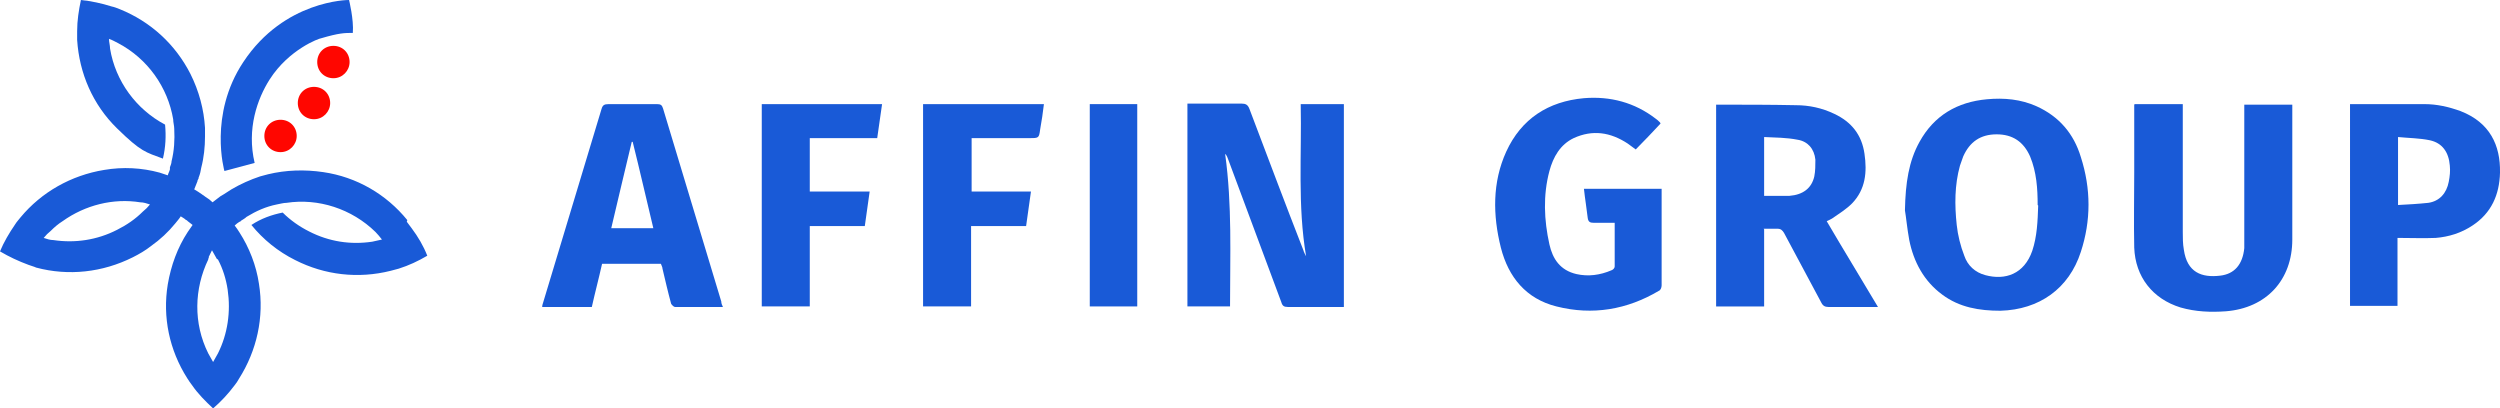
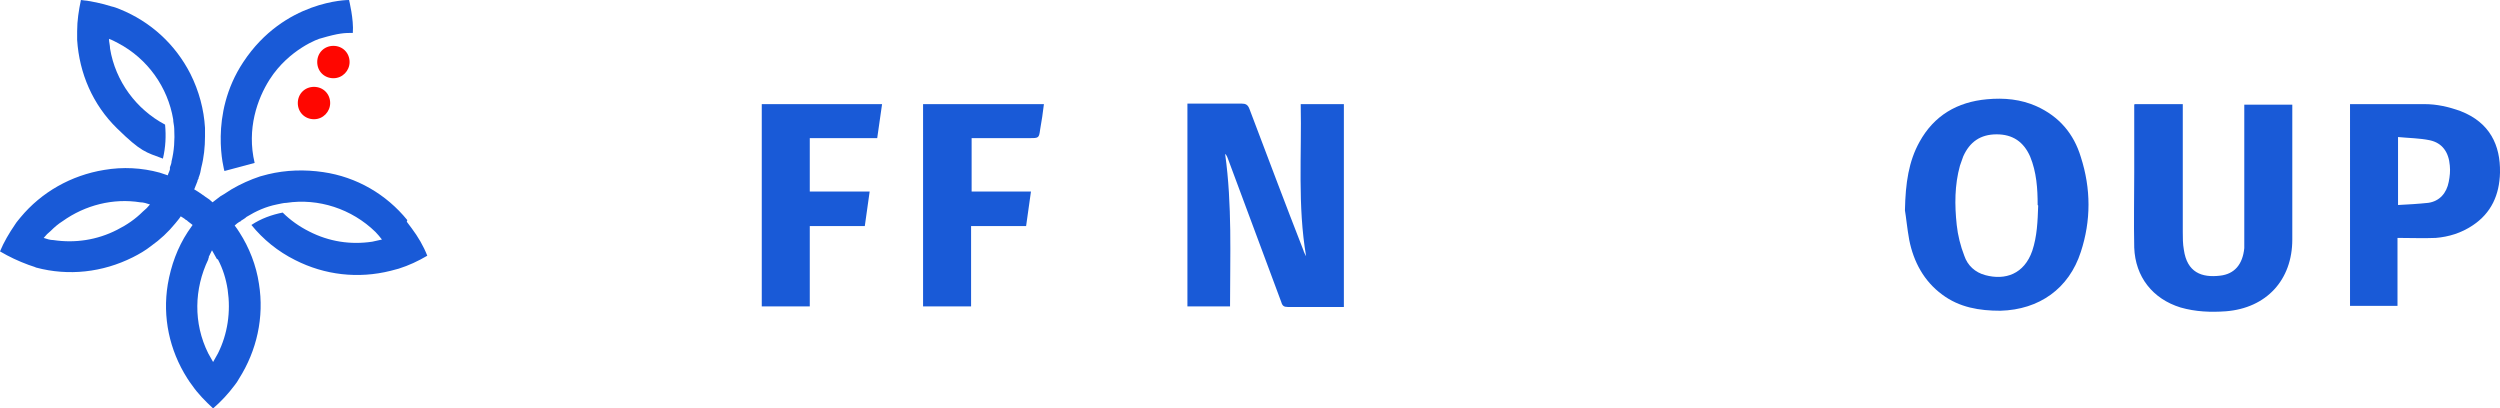
<svg xmlns="http://www.w3.org/2000/svg" id="Layer_2" data-name="Layer 2" viewBox="0 0 463.4 75.7">
  <defs>
    <style>
      .cls-1 {
        fill: #ff0600;
      }

      .cls-2 {
        fill: #195ad7;
      }
    </style>
  </defs>
  <g id="Layer_1-2" data-name="Layer 1">
    <g id="Layer_1-3" data-name="Layer 1">
      <g>
        <g>
          <path class="cls-2" d="m227.1,28.6c1.3,9.4.9,18.8.9,28.2h-7.9V19.2h10c.8,0,1.2.2,1.5,1,3.3,8.7,6.6,17.5,10,26.2.1.4.3.7.5,1.1-1.6-9.4-.8-18.8-1-28.2h8v37.6h-10.4c-.7,0-1-.2-1.2-.9-3.3-8.9-6.6-17.7-9.9-26.6-.1-.3-.2-.5-.4-.8h-.1Z" />
-           <path class="cls-2" d="m327,42.5v14.3h-8.9V19.4h.5c4.8,0,9.5,0,14.3.1,2.4,0,4.8.5,7.1,1.6,3.2,1.5,5.1,3.9,5.6,7.4.5,3.4.2,6.6-2.3,9.2-1.1,1.1-2.4,1.9-3.7,2.8-.3.2-.6.3-1,.5,3.1,5.3,6.3,10.5,9.5,15.9h-9.2c-.6,0-1-.2-1.3-.8-2.3-4.3-4.6-8.6-6.9-12.9-.3-.5-.6-.8-1.2-.8h-2.6l.1.1Zm0-6.2h4.7c2.5-.2,4.1-1.4,4.6-3.6.2-1,.2-2.1.2-3.1-.2-2-1.4-3.4-3.3-3.7-2-.4-4.1-.4-6.2-.5v10.9h0Z" />
-           <path class="cls-2" d="m353.1,39c.1-5.1.7-9.1,2.7-12.7,2.7-4.9,7-7.4,12.5-7.9,3.2-.3,6.3,0,9.2,1.3,4.2,1.9,6.9,5.1,8.2,9.4,1.9,5.9,1.9,11.8,0,17.6-2.2,6.8-7.7,10.7-14.9,10.9-3.9,0-7.6-.6-10.8-3-3.4-2.5-5.3-6.1-6.1-10.1-.4-2.2-.6-4.4-.8-5.5h0Zm24.6-1c0-3-.2-6.1-1.4-9-1.2-2.7-3.2-4.1-6.2-4.1s-5,1.4-6.2,4.1c-.2.6-.4,1.1-.6,1.7-1,3.6-1,7.3-.6,11,.2,1.9.7,3.9,1.4,5.7.6,1.8,2,3.1,3.9,3.6,3.7,1,7.2-.2,8.7-4.5.9-2.7,1-5.5,1.1-8.4l-.1-.1Z" />
-           <path class="cls-2" d="m307.8,22.9c-1.5,1.6-3,3.2-4.6,4.8-.5-.4-1-.7-1.5-1.1-3.2-2.1-6.5-2.6-10-1-2.5,1.2-3.8,3.5-4.5,6.1-1.2,4.5-1,9.1,0,13.6.6,2.7,2,4.8,5,5.5,2.2.5,4.4.2,6.5-.7.3-.1.6-.4.6-.7v-8.1h-3.9c-.7,0-1-.2-1.1-.9-.2-1.8-.5-3.5-.7-5.4h14.4v17.9c0,.4-.2.9-.5,1-5.9,3.5-12.3,4.6-19,2.9-5.6-1.4-8.9-5.4-10.3-10.9-1.5-6-1.6-12.1,1-17.8,2.8-6.1,7.8-9.3,14.4-9.9,4.9-.4,9.4.8,13.3,3.8.3.2.5.4.8.7l.1.2Z" />
+           <path class="cls-2" d="m353.1,39c.1-5.1.7-9.1,2.7-12.7,2.7-4.9,7-7.4,12.5-7.9,3.2-.3,6.3,0,9.2,1.3,4.2,1.9,6.9,5.1,8.2,9.4,1.9,5.9,1.9,11.8,0,17.6-2.2,6.8-7.7,10.7-14.9,10.9-3.9,0-7.6-.6-10.8-3-3.4-2.5-5.3-6.1-6.1-10.1-.4-2.2-.6-4.4-.8-5.5h0Zm24.6-1c0-3-.2-6.1-1.4-9-1.2-2.7-3.2-4.1-6.2-4.1s-5,1.4-6.2,4.1c-.2.6-.4,1.1-.6,1.7-1,3.6-1,7.3-.6,11,.2,1.9.7,3.9,1.4,5.7.6,1.8,2,3.1,3.9,3.6,3.7,1,7.2-.2,8.7-4.5.9-2.7,1-5.5,1.1-8.4l-.1-.1" />
          <path class="cls-2" d="m395.7,19.3h8.9v23.7c0,1.1,0,2.2.2,3.3.6,4.2,3.3,5.2,6.7,4.8,2.7-.3,4.2-2.1,4.5-5.1v-26.6h8.9v25c0,7.5-4.8,12.7-12.3,13.3-2.8.2-5.6.1-8.4-.7-5.2-1.6-8.4-5.7-8.6-11.1-.1-4.7,0-9.4,0-14v-12.5l.1-.1Z" />
-           <path class="cls-2" d="m134,56.9h-8.9c-.2,0-.6-.4-.7-.6-.6-2.2-1.1-4.4-1.6-6.5,0-.3-.2-.6-.3-.9h-10.9c-.6,2.7-1.3,5.3-1.9,8h-9.2c0-.3.1-.6.2-.9,3.6-11.9,7.2-23.9,10.8-35.8.2-.7.5-.9,1.3-.9h9c.7,0,.9.2,1.1.8,3.6,11.9,7.2,23.9,10.8,35.8,0,.3.1.6.3,1h0Zm-16.7-30.6h-.2c-1.3,5.3-2.5,10.6-3.8,16h7.8c-1.3-5.4-2.5-10.7-3.8-15.9v-.1Z" />
          <path class="cls-2" d="m444.4,44.1v12.6h-8.8V19.3h13.8c2.3,0,4.5.5,6.7,1.3,5.4,2.1,7.4,6.3,7.3,11.4-.1,4.1-1.6,7.5-5.1,9.8-2.1,1.4-4.4,2.1-6.8,2.3-2.3.1-4.5,0-7,0h-.1Zm.1-6.1c1.9-.1,3.7-.2,5.6-.4,2.1-.3,3.4-1.8,3.8-3.9.2-1,.3-2,.2-3-.2-2.5-1.4-4.2-3.7-4.7-1.9-.4-3.9-.4-5.9-.6v12.6Z" />
          <path class="cls-2" d="m191.1,35.5c-.3,2.2-.6,4.2-.9,6.4h-10.2v14.9h-8.9V19.3h22.4c-.2,1.6-.4,3.1-.7,4.7-.2,1.6-.3,1.6-1.9,1.6h-10.8v9.9h11.1-.1Z" />
          <path class="cls-2" d="m141.1,19.3h22.4c-.3,2.1-.6,4.1-.9,6.3h-12.5v9.9h11.1c-.3,2.2-.6,4.2-.9,6.4h-10.2v14.9h-8.9V19.3h-.1Z" />
-           <path class="cls-2" d="m202,19.3h8.8v37.5h-8.8V19.3h0Z" />
        </g>
        <g>
          <path class="cls-2" d="m64.6,0s-11.9,0-19.5,11.5c-6.5,9.8-3.5,20.2-3.5,20.2l5.6-1.5c-1.5-6.3.5-11.9,2.8-15.5,3.6-5.6,9.2-7.6,9.5-7.6,3.4-1,4.4-1,5.9-1,.2-2.5-.7-6.1-.7-6.1" />
          <path class="cls-1" d="m61.2,19.1c0,1.6-1.3,3-3,3s-3-1.3-3-3,1.3-3,3-3,3,1.3,3,3" />
          <path class="cls-1" d="m64.8,11.5c0,1.6-1.3,3-3,3s-3-1.3-3-3,1.3-3,3-3,3,1.3,3,3" />
-           <path class="cls-1" d="m55,25.2c0,1.6-1.3,3-3,3s-3-1.3-3-3,1.3-3,3-3,3,1.3,3,3" />
          <path class="cls-2" d="m40.4,48.1c.9,1.7,1.5,3.6,1.8,5.6.6,4.1,0,8.2-1.8,11.8-.3.5-.6,1.1-.9,1.6-.3-.5-.6-1.1-.9-1.6-2.8-5.6-2.6-12,0-17.4,0,0,0-.2.1-.3v-.2c.1-.2.2-.4.3-.6,0,0,0-.1.1-.2,0,0,0-.1.1-.2,0,0,0-.1.1-.2.3.5.6,1.1.9,1.6m-13.7-8.8c-1.4,1.4-3,2.5-4.8,3.4-3.7,1.9-7.8,2.5-11.8,1.9-.6,0-1.2-.2-1.8-.4.4-.5.8-.9,1.3-1.3.7-.7,1.4-1.3,2.2-1.8,4.2-3,9.4-4.3,14.4-3.5.6,0,1.2.2,1.8.4-.4.5-.8.9-1.3,1.3m5.5-9.1h.2-.3.1m43.5,10.7c-3.9-4.8-9.4-8-15.6-8.9-3.4-.5-6.9-.4-10.2.4-.5.1-1,.3-1.5.4-1.8.6-3.6,1.4-5.3,2.4-.5.3-.9.6-1.4.9-.2.1-.3.2-.5.3,0,0-.2.1-.3.2-.4.3-.9.7-1.3,1-.4-.4-.8-.7-1.3-1-.1-.1-.3-.2-.4-.3,0,0-.2-.1-.3-.2-.4-.3-.9-.6-1.4-.9.2-.5.4-1,.6-1.5,0-.2.1-.3.2-.5,0-.1,0-.2.1-.4.2-.5.3-1,.4-1.6.5-1.9.7-3.9.7-5.8v-1.6c-.2-3.4-1.1-6.8-2.7-10-2.8-5.5-7.4-9.7-13.1-12-.5-.2-1-.4-1.5-.5h0C18.8.6,16.9.2,15,0c-.4,1.9-.7,3.8-.7,5.8v1.6c.4,6.2,2.9,12,7.4,16.4s5.3,4.4,8.5,5.6c.5-2.1.6-4.2.4-6.3-5.3-2.8-9.2-8-10.2-14.1,0-.6-.2-1.2-.2-1.8.6.2,1.1.5,1.7.8,5.5,2.9,9.2,8.2,10.2,14.1,0,.6.2,1.2.2,1.8.1,2,0,4-.5,6,0,.4-.2.8-.3,1.1v.4c-.1.4-.3.7-.4,1.1-.5-.2-1-.3-1.5-.5-3.3-.9-6.8-1.1-10.3-.5-6.1,1-11.6,4.1-15.5,8.8-.3.4-.7.8-1,1.3h0c-1.1,1.6-2.1,3.3-2.8,5,1.7,1,3.4,1.8,5.3,2.5h0c.5.2,1,.3,1.4.5,6,1.6,12.3.9,17.9-1.9,1.2-.6,2.4-1.3,3.4-2.1,1.7-1.2,3.2-2.6,4.5-4.2.3-.4.7-.8,1-1.3.3.2.7.4,1,.7h.1l.2.2c.3.2.6.5.9.7-.3.4-.6.9-.9,1.3-1.9,2.9-3.1,6.2-3.7,9.7-1,6.1.3,12.2,3.6,17.4.3.5.6.9.9,1.3h0c1.1,1.6,2.5,3,3.9,4.3,1.5-1.3,2.8-2.7,4-4.3h0c.3-.4.6-.8.8-1.2,3.3-5.2,4.7-11.4,3.7-17.6-.5-3.4-1.8-6.7-3.6-9.5-.3-.5-.6-.9-.9-1.3.3-.3.6-.5.9-.7h.1l.2-.2c.3-.2.7-.4,1-.7,1.8-1.1,3.6-1.9,5.6-2.3.6-.1,1.2-.3,1.8-.3,5.9-.9,12.1,1.1,16.5,5.4.4.4.8.9,1.2,1.4-.6.1-1.2.3-1.8.4-4,.6-8,0-11.7-1.9-1.8-.9-3.5-2.1-4.9-3.5-2,.4-4,1.1-5.8,2.3,2.2,2.7,4.9,4.9,8.1,6.5,5.5,2.8,11.7,3.5,17.7,2,.5-.1,1-.3,1.5-.4h0c1.9-.6,3.6-1.4,5.3-2.4-.7-1.8-1.7-3.5-2.9-5.1h0c-.3-.4-.6-.8-.9-1.2" />
        </g>
      </g>
    </g>
  </g>
</svg>